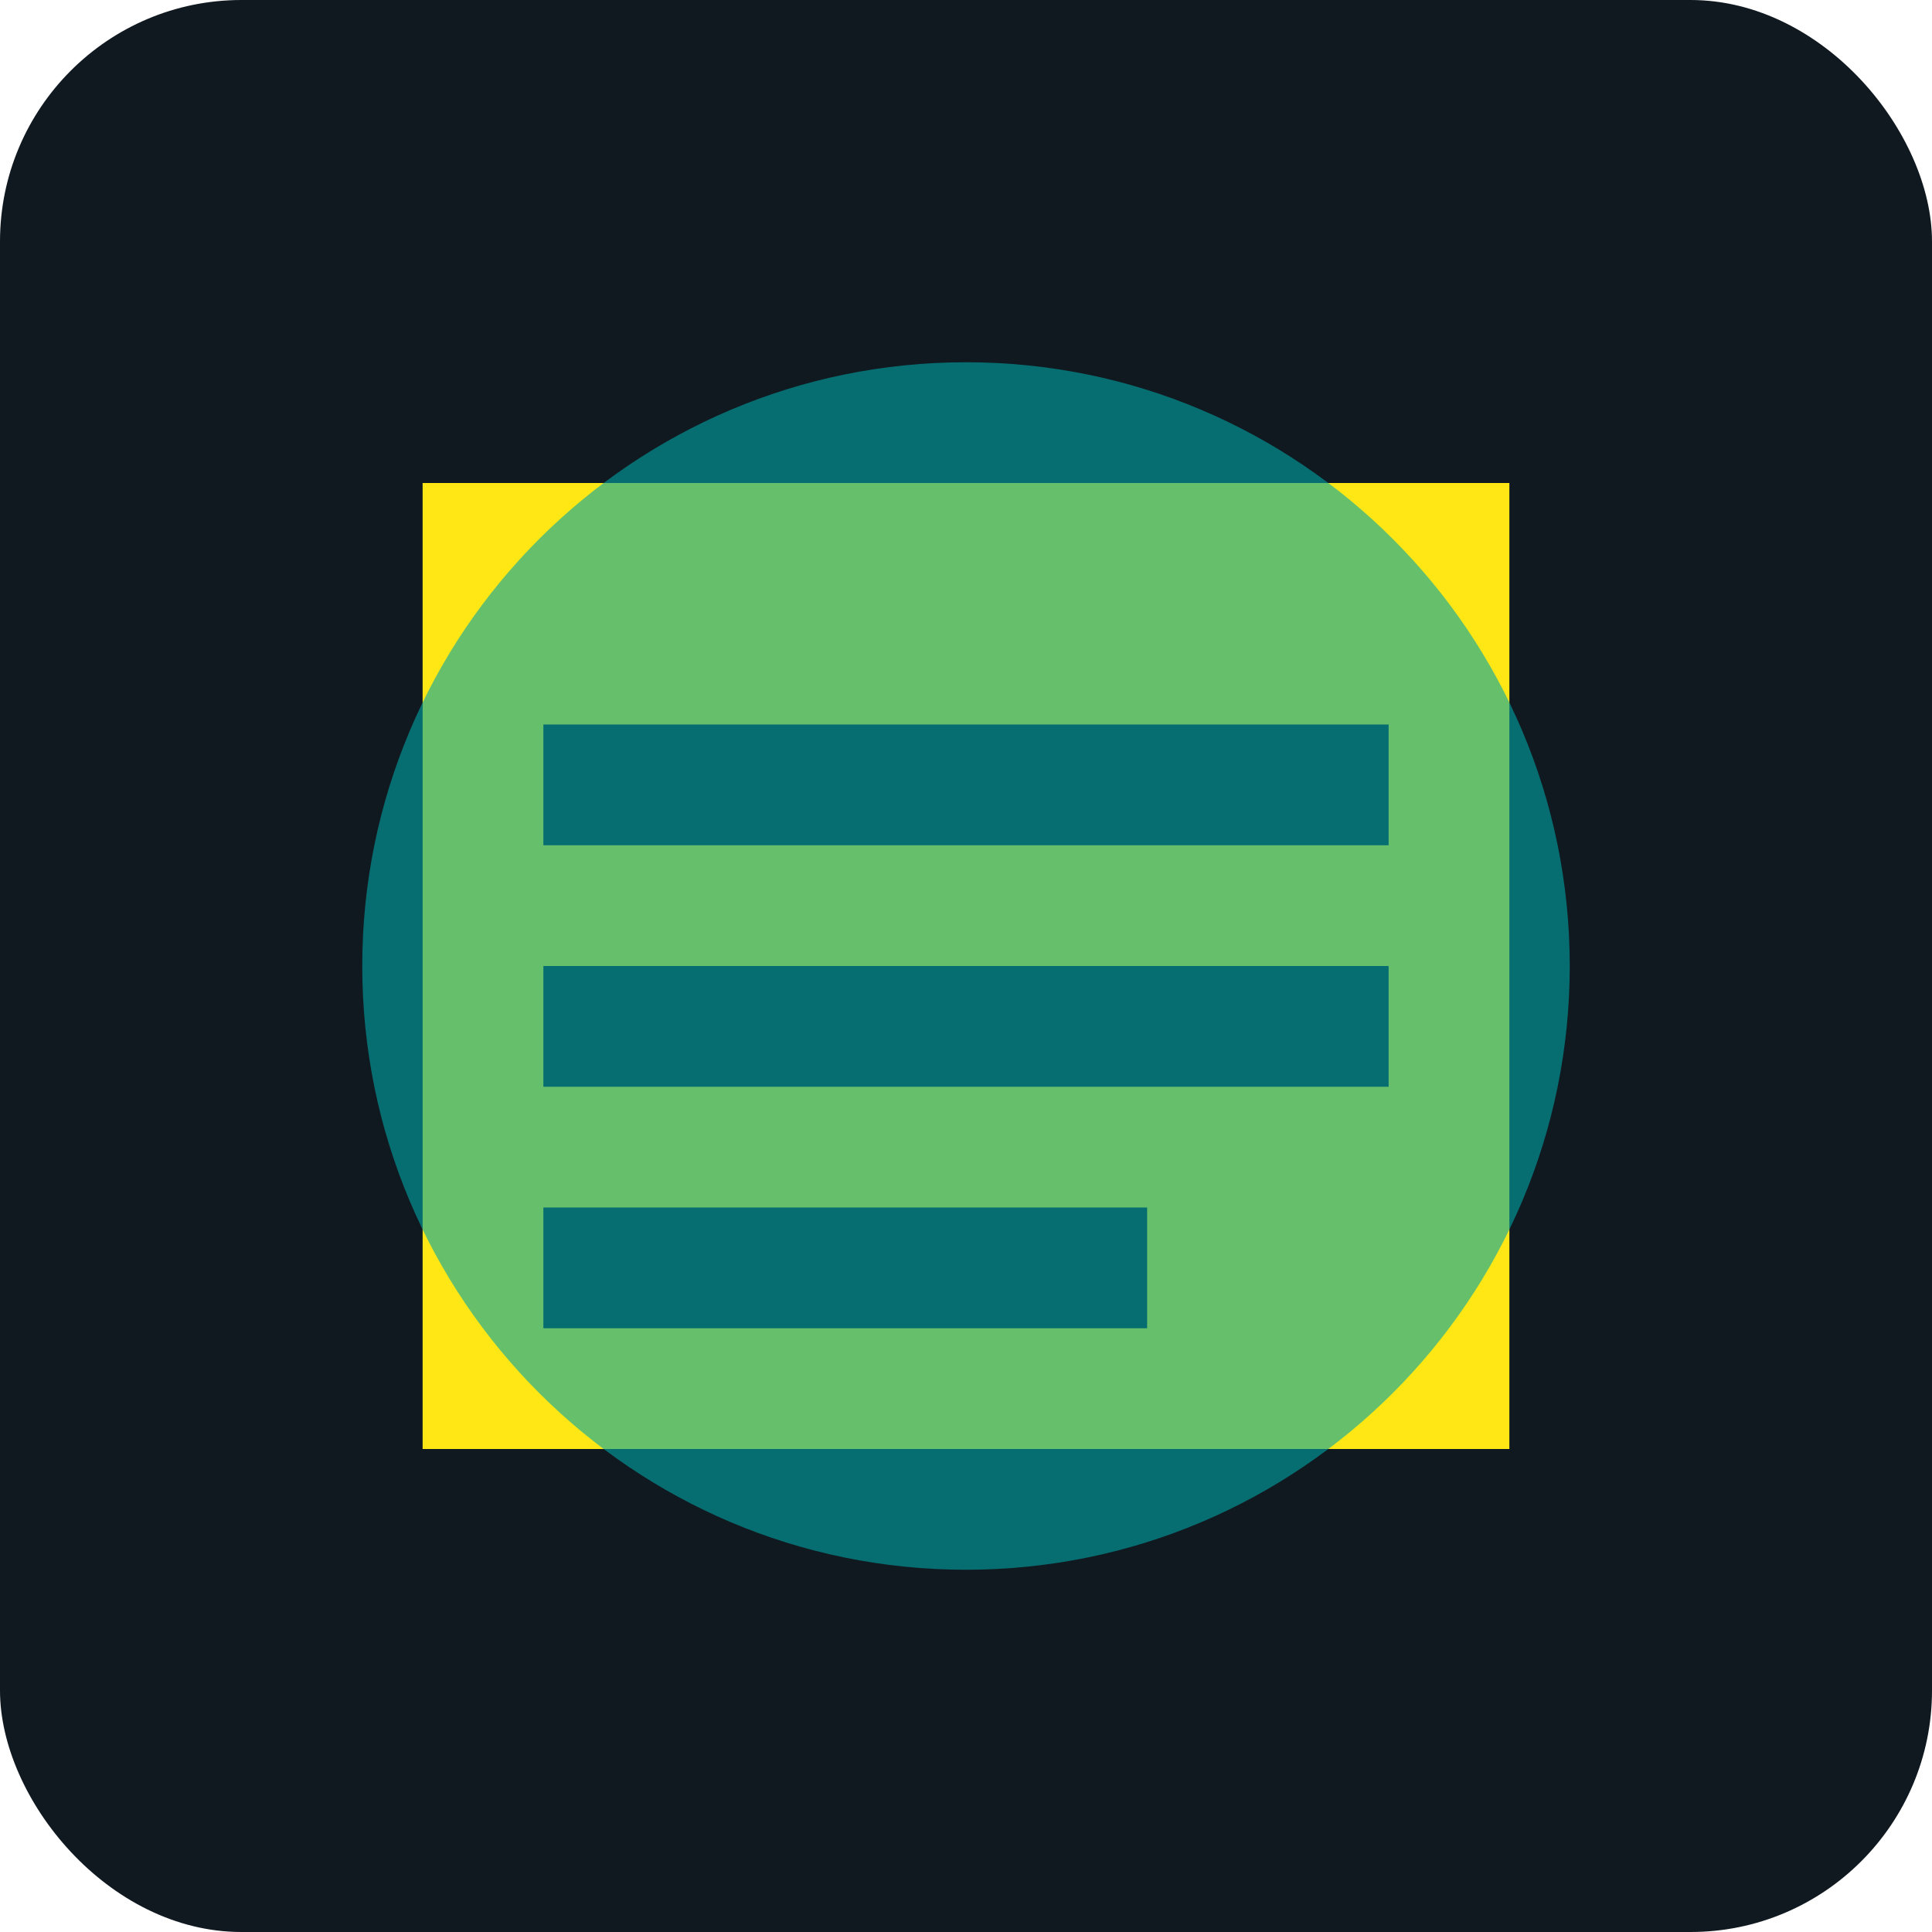
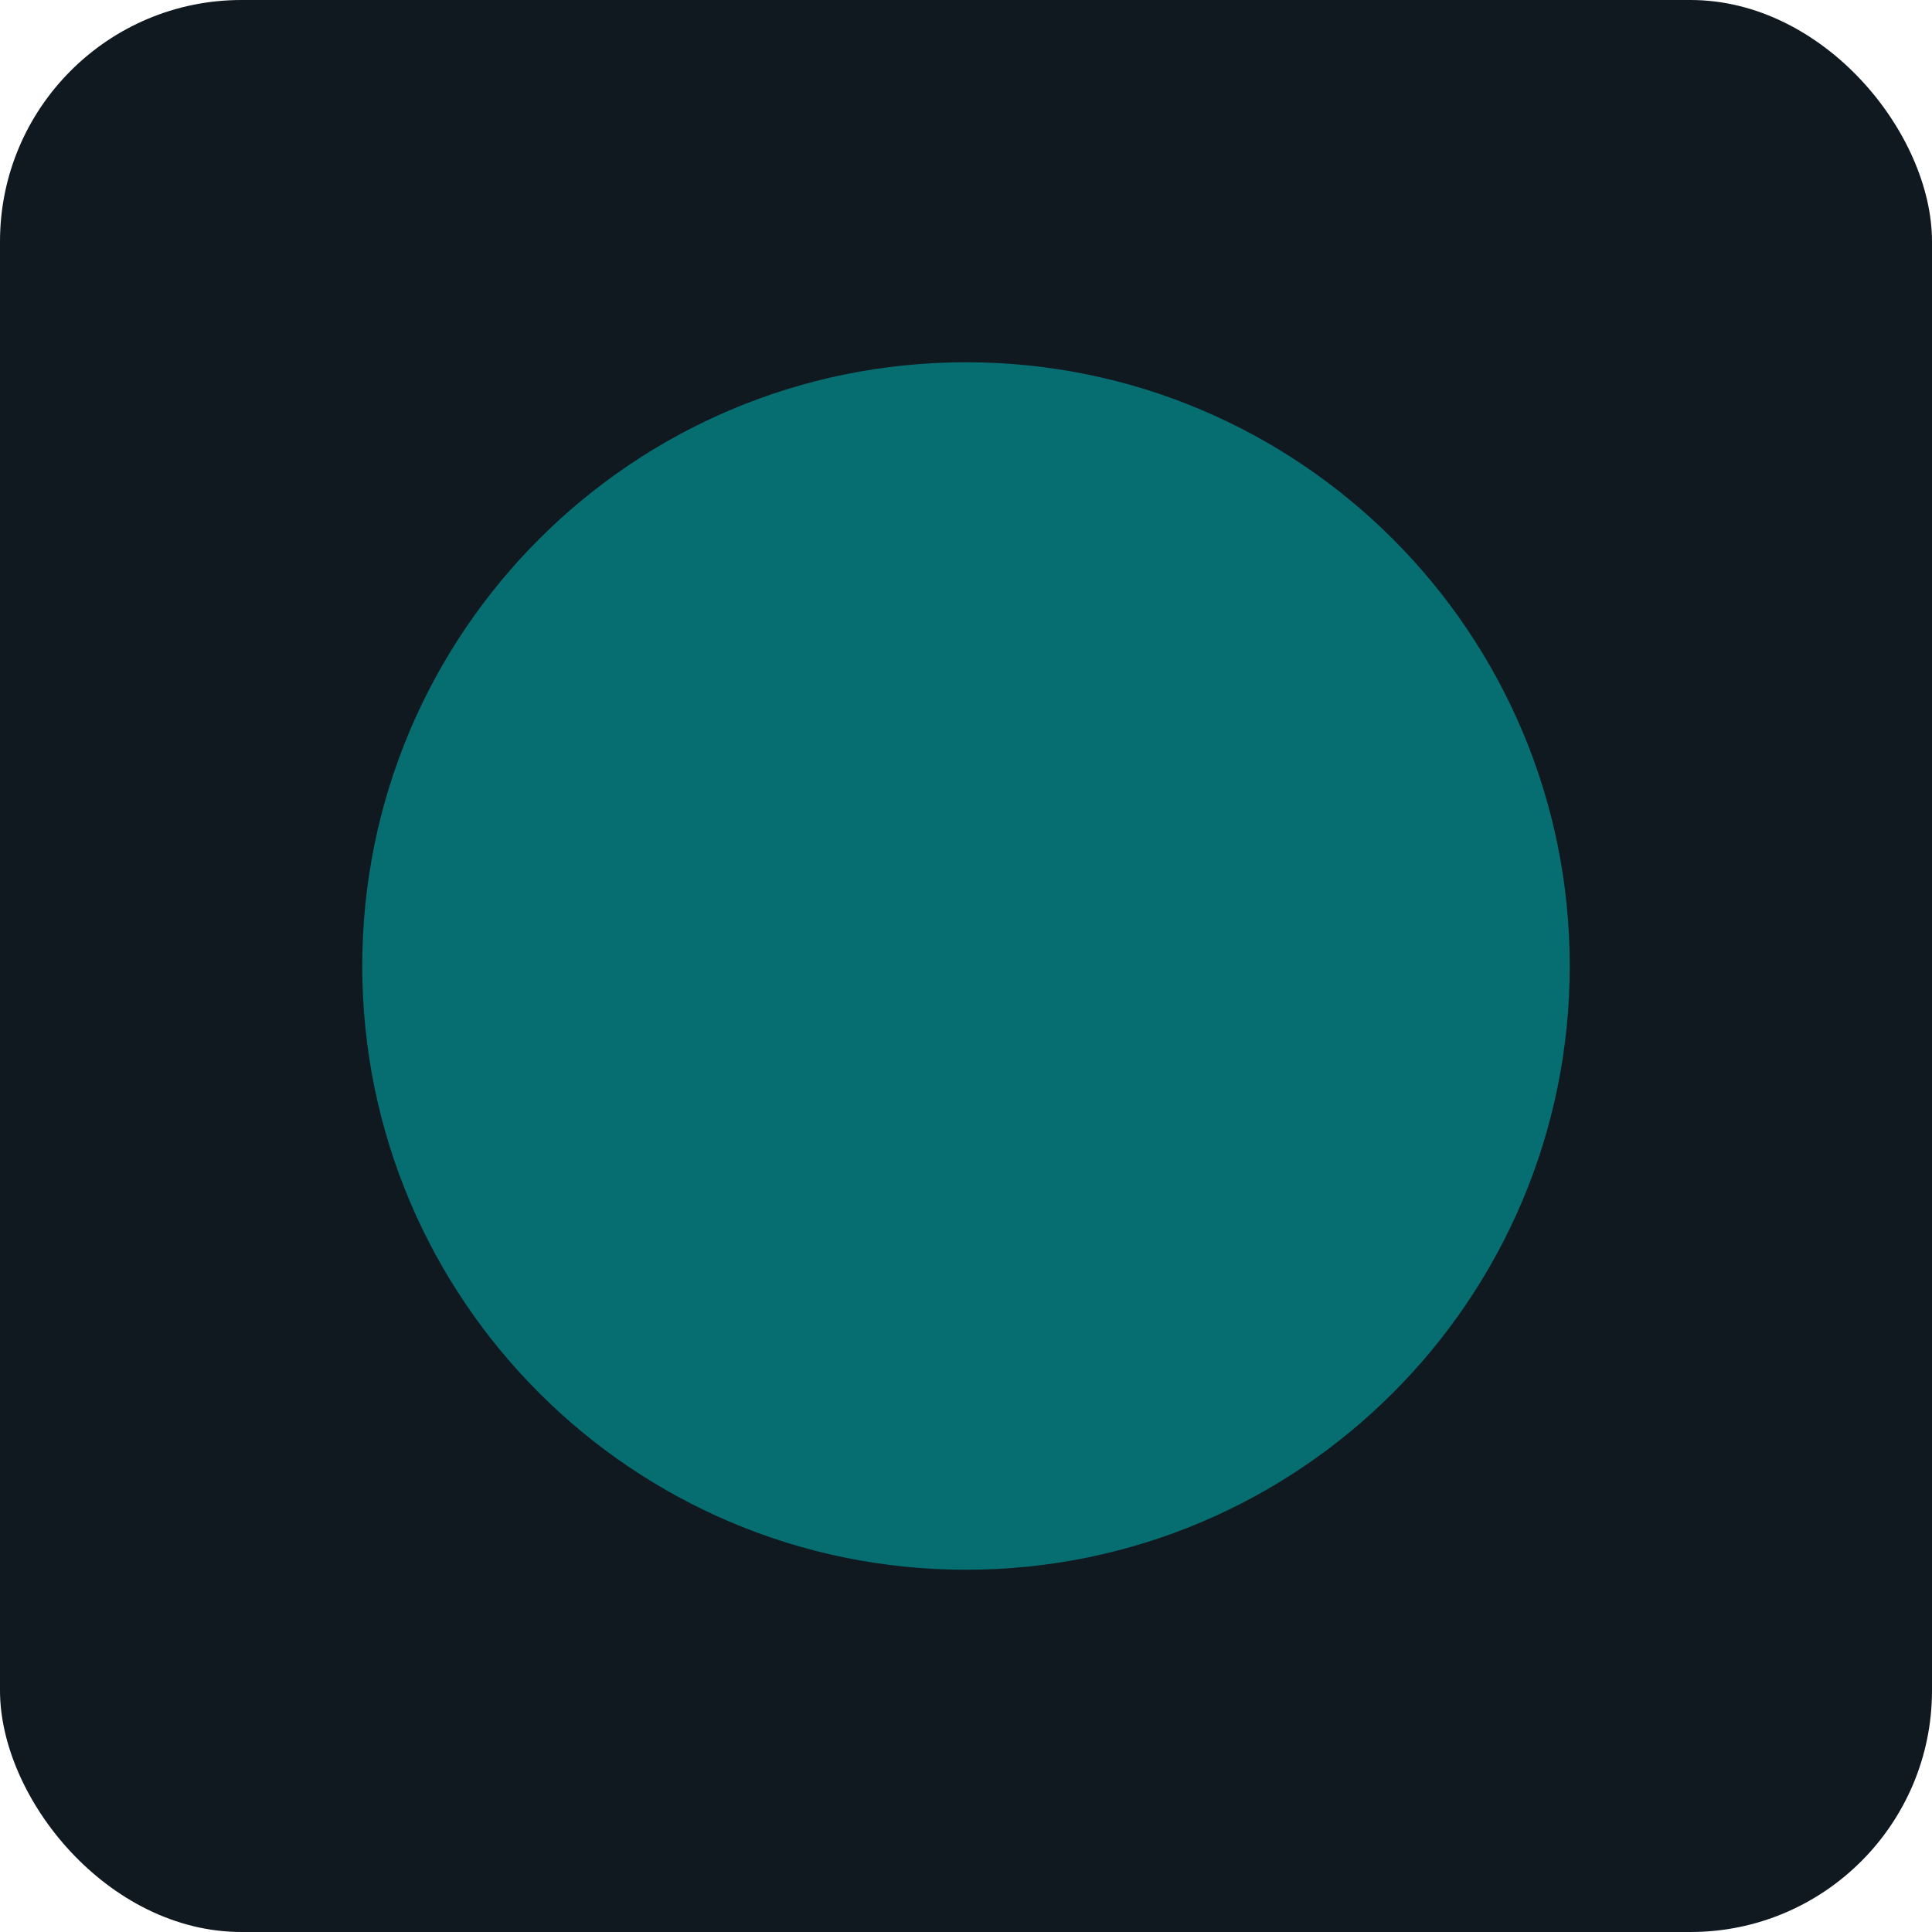
<svg xmlns="http://www.w3.org/2000/svg" width="32" height="32" viewBox="0 0 32 32">
  <rect width="32" height="32" fill="#101820FF" rx="4" />
-   <path d="M7 8h18v16H7z" fill="#FEE715FF" />
  <path d="M9 12h14v2H9zm0 4h14v2H9zm0 4h10v2H9z" fill="#101820FF" />
  <path d="M26 16c0 5.523-4.477 10-10 10S6 21.523 6 16 10.477 6 16 6s10 4.477 10 10zm-2 0c0 4.418-3.582 8-8 8s-8-3.582-8-8 3.582-8 8-8 8 3.582 8 8z" fill="#00A6A6" fill-opacity="0.6" />
</svg>